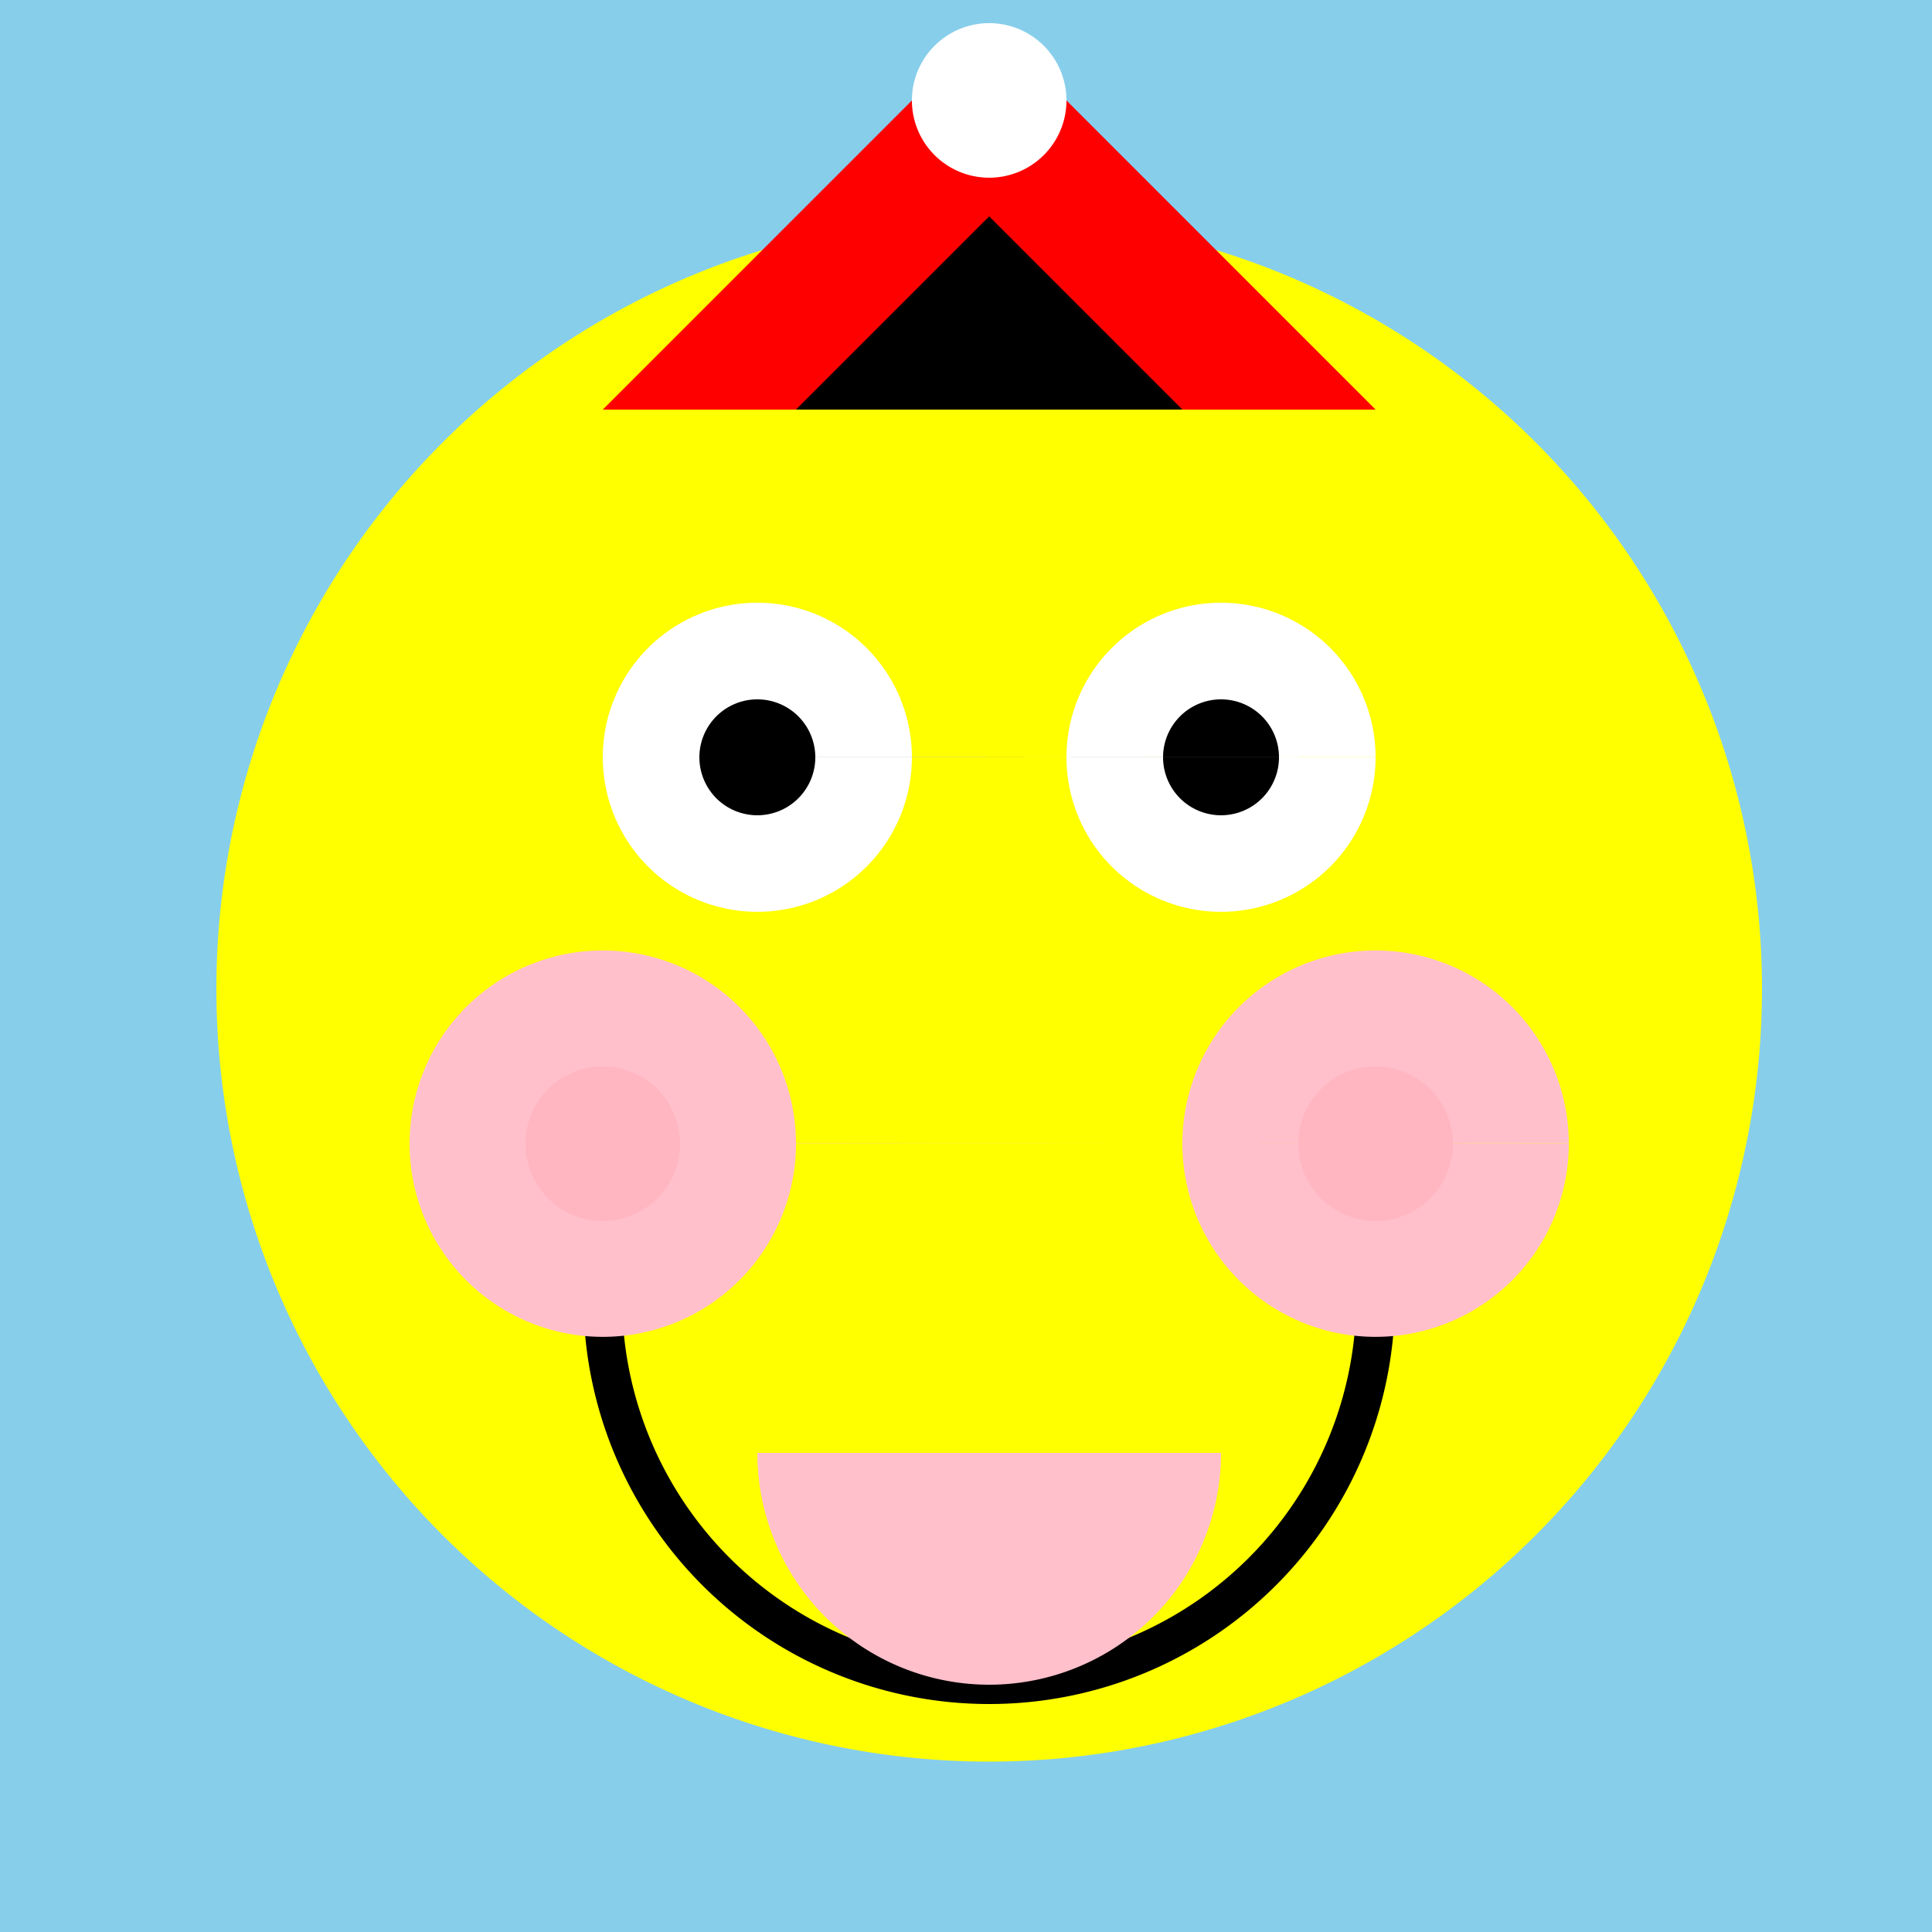
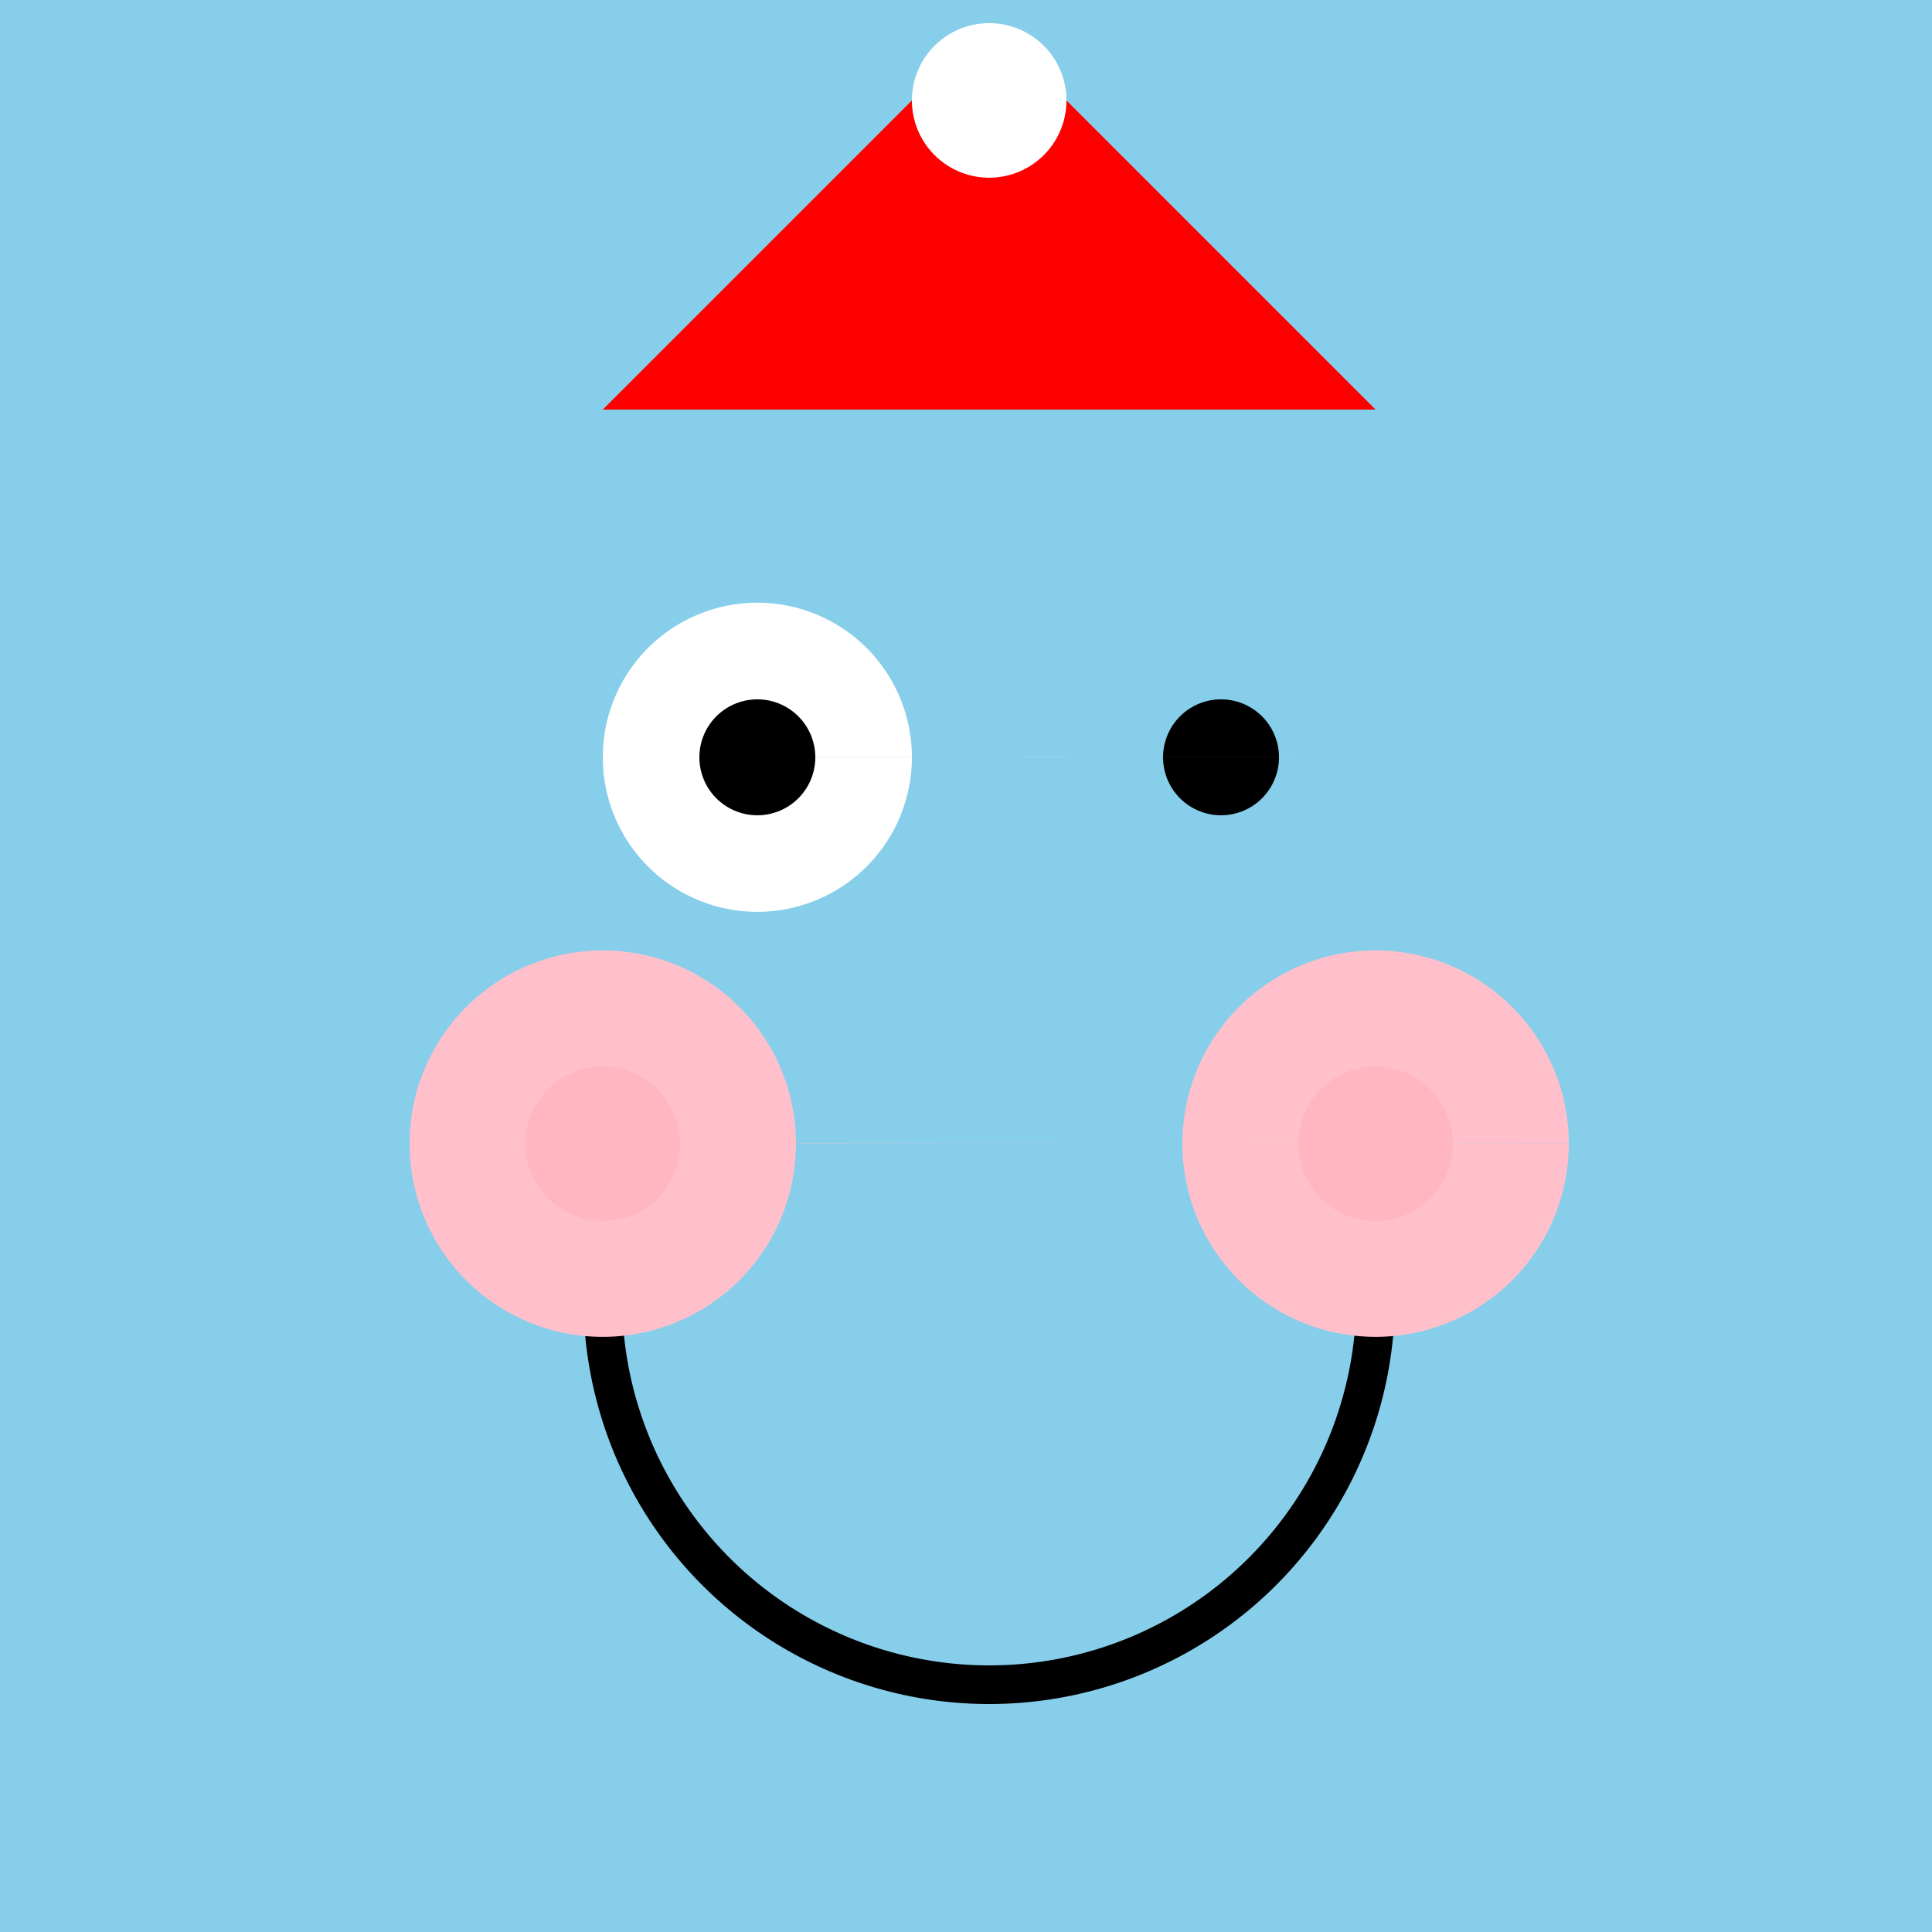
<svg xmlns="http://www.w3.org/2000/svg" width="500" height="500">
  <defs />
  <g>
    <rect fill="skyblue" stroke="none" x="0" y="0" width="512" height="512" />
-     <path fill="yellow" stroke="none" paint-order="stroke fill markers" d=" M 456 256 A 200 200 0 1 1 456 255.8" />
-     <path fill="white" stroke="none" paint-order="stroke fill markers" d=" M 236 196 A 40 40 0 1 1 236 195.96 L 356 196 A 40 40 0 1 1 356 195.96" />
+     <path fill="white" stroke="none" paint-order="stroke fill markers" d=" M 236 196 A 40 40 0 1 1 236 195.96 L 356 196 " />
    <path fill="black" stroke="none" paint-order="stroke fill markers" d=" M 211 196 A 15 15 0 1 1 211 195.985 L 331 196 A 15 15 0 1 1 331 195.985" />
    <path fill="none" stroke="black" paint-order="fill stroke markers" d=" M 356 336 A 100 100 0 0 1 156 336" stroke-miterlimit="10" stroke-width="10" stroke-dasharray="" />
-     <path fill="pink" stroke="none" paint-order="stroke fill markers" d=" M 316 376 A 60 60 0 0 1 196 376" />
    <path fill="pink" stroke="none" paint-order="stroke fill markers" d=" M 206 296 A 50 50 0 1 1 206 295.95 L 406 296 A 50 50 0 1 1 406 295.95" />
    <path fill="lightpink" stroke="none" paint-order="stroke fill markers" d=" M 176 296 A 20 20 0 1 1 176 295.98 L 376 296 A 20 20 0 1 1 376 295.98" />
    <path fill="red" stroke="none" paint-order="stroke fill markers" d=" M 156 106 L 356 106 L 256 6 Z" />
-     <path fill="black" stroke="none" paint-order="stroke fill markers" d=" M 206 106 L 306 106 L 256 56 Z" />
    <path fill="white" stroke="none" paint-order="stroke fill markers" d=" M 276 26 A 20 20 0 1 1 276 25.98" />
  </g>
</svg>